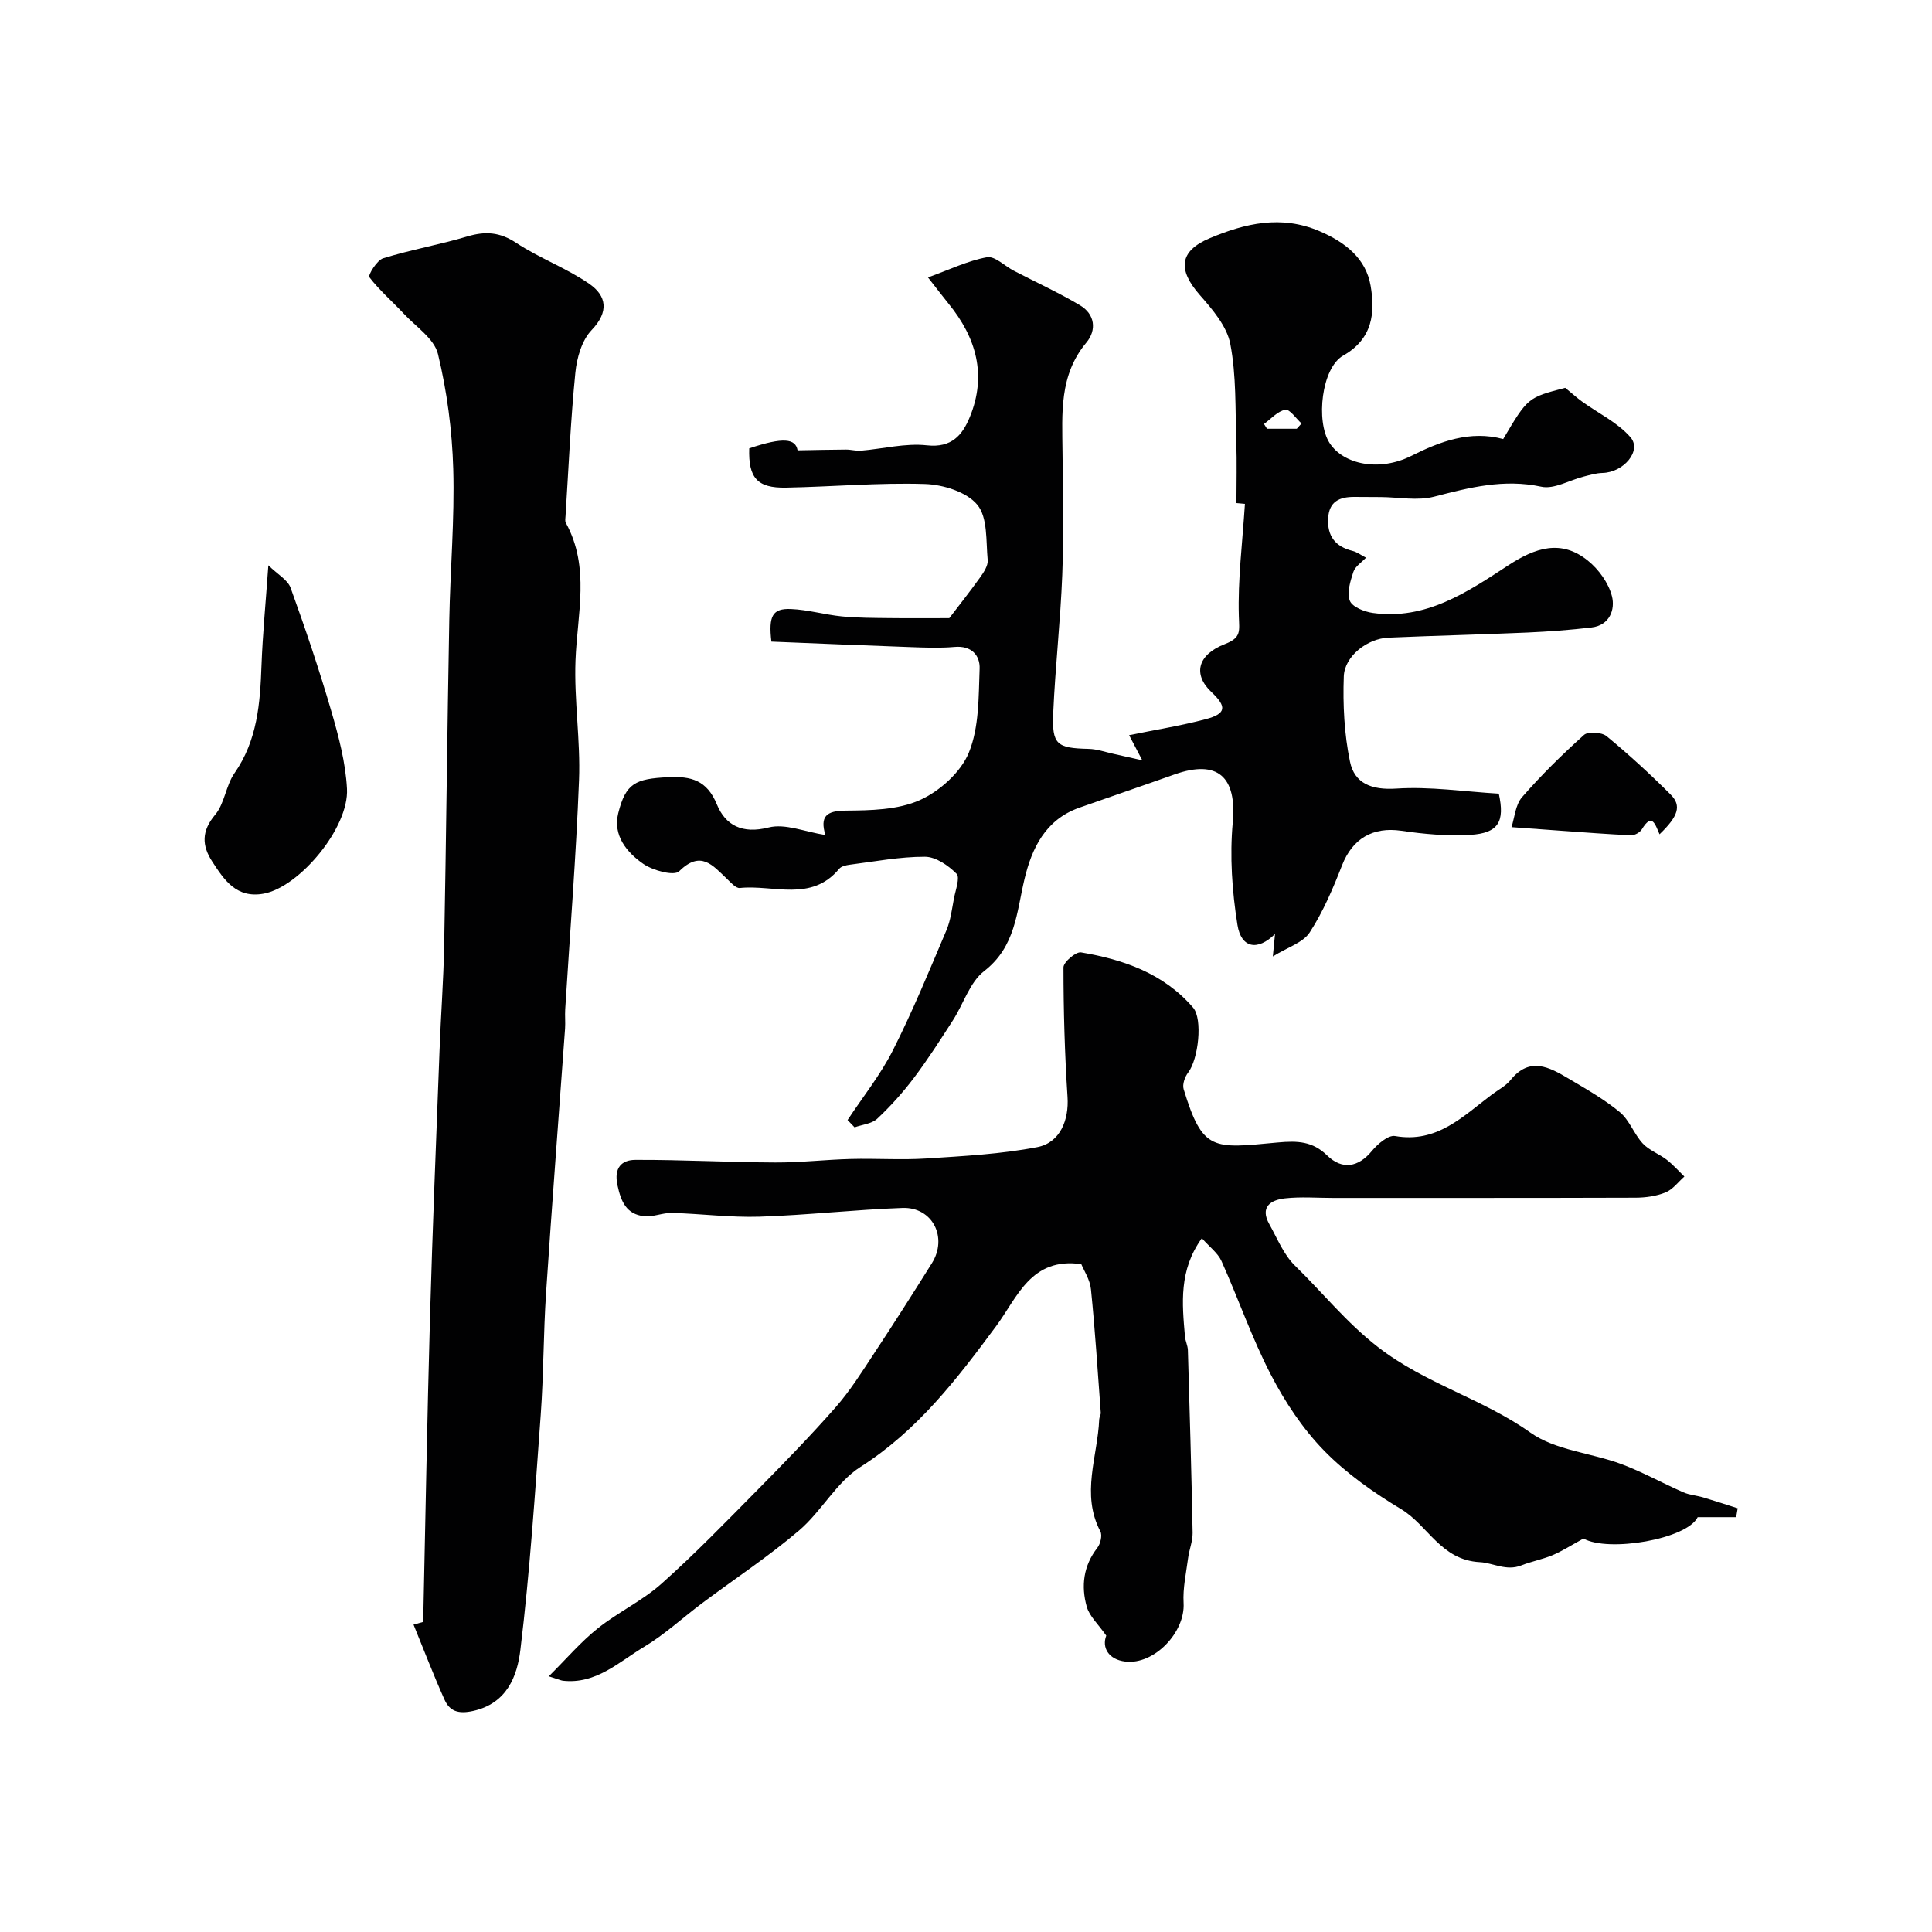
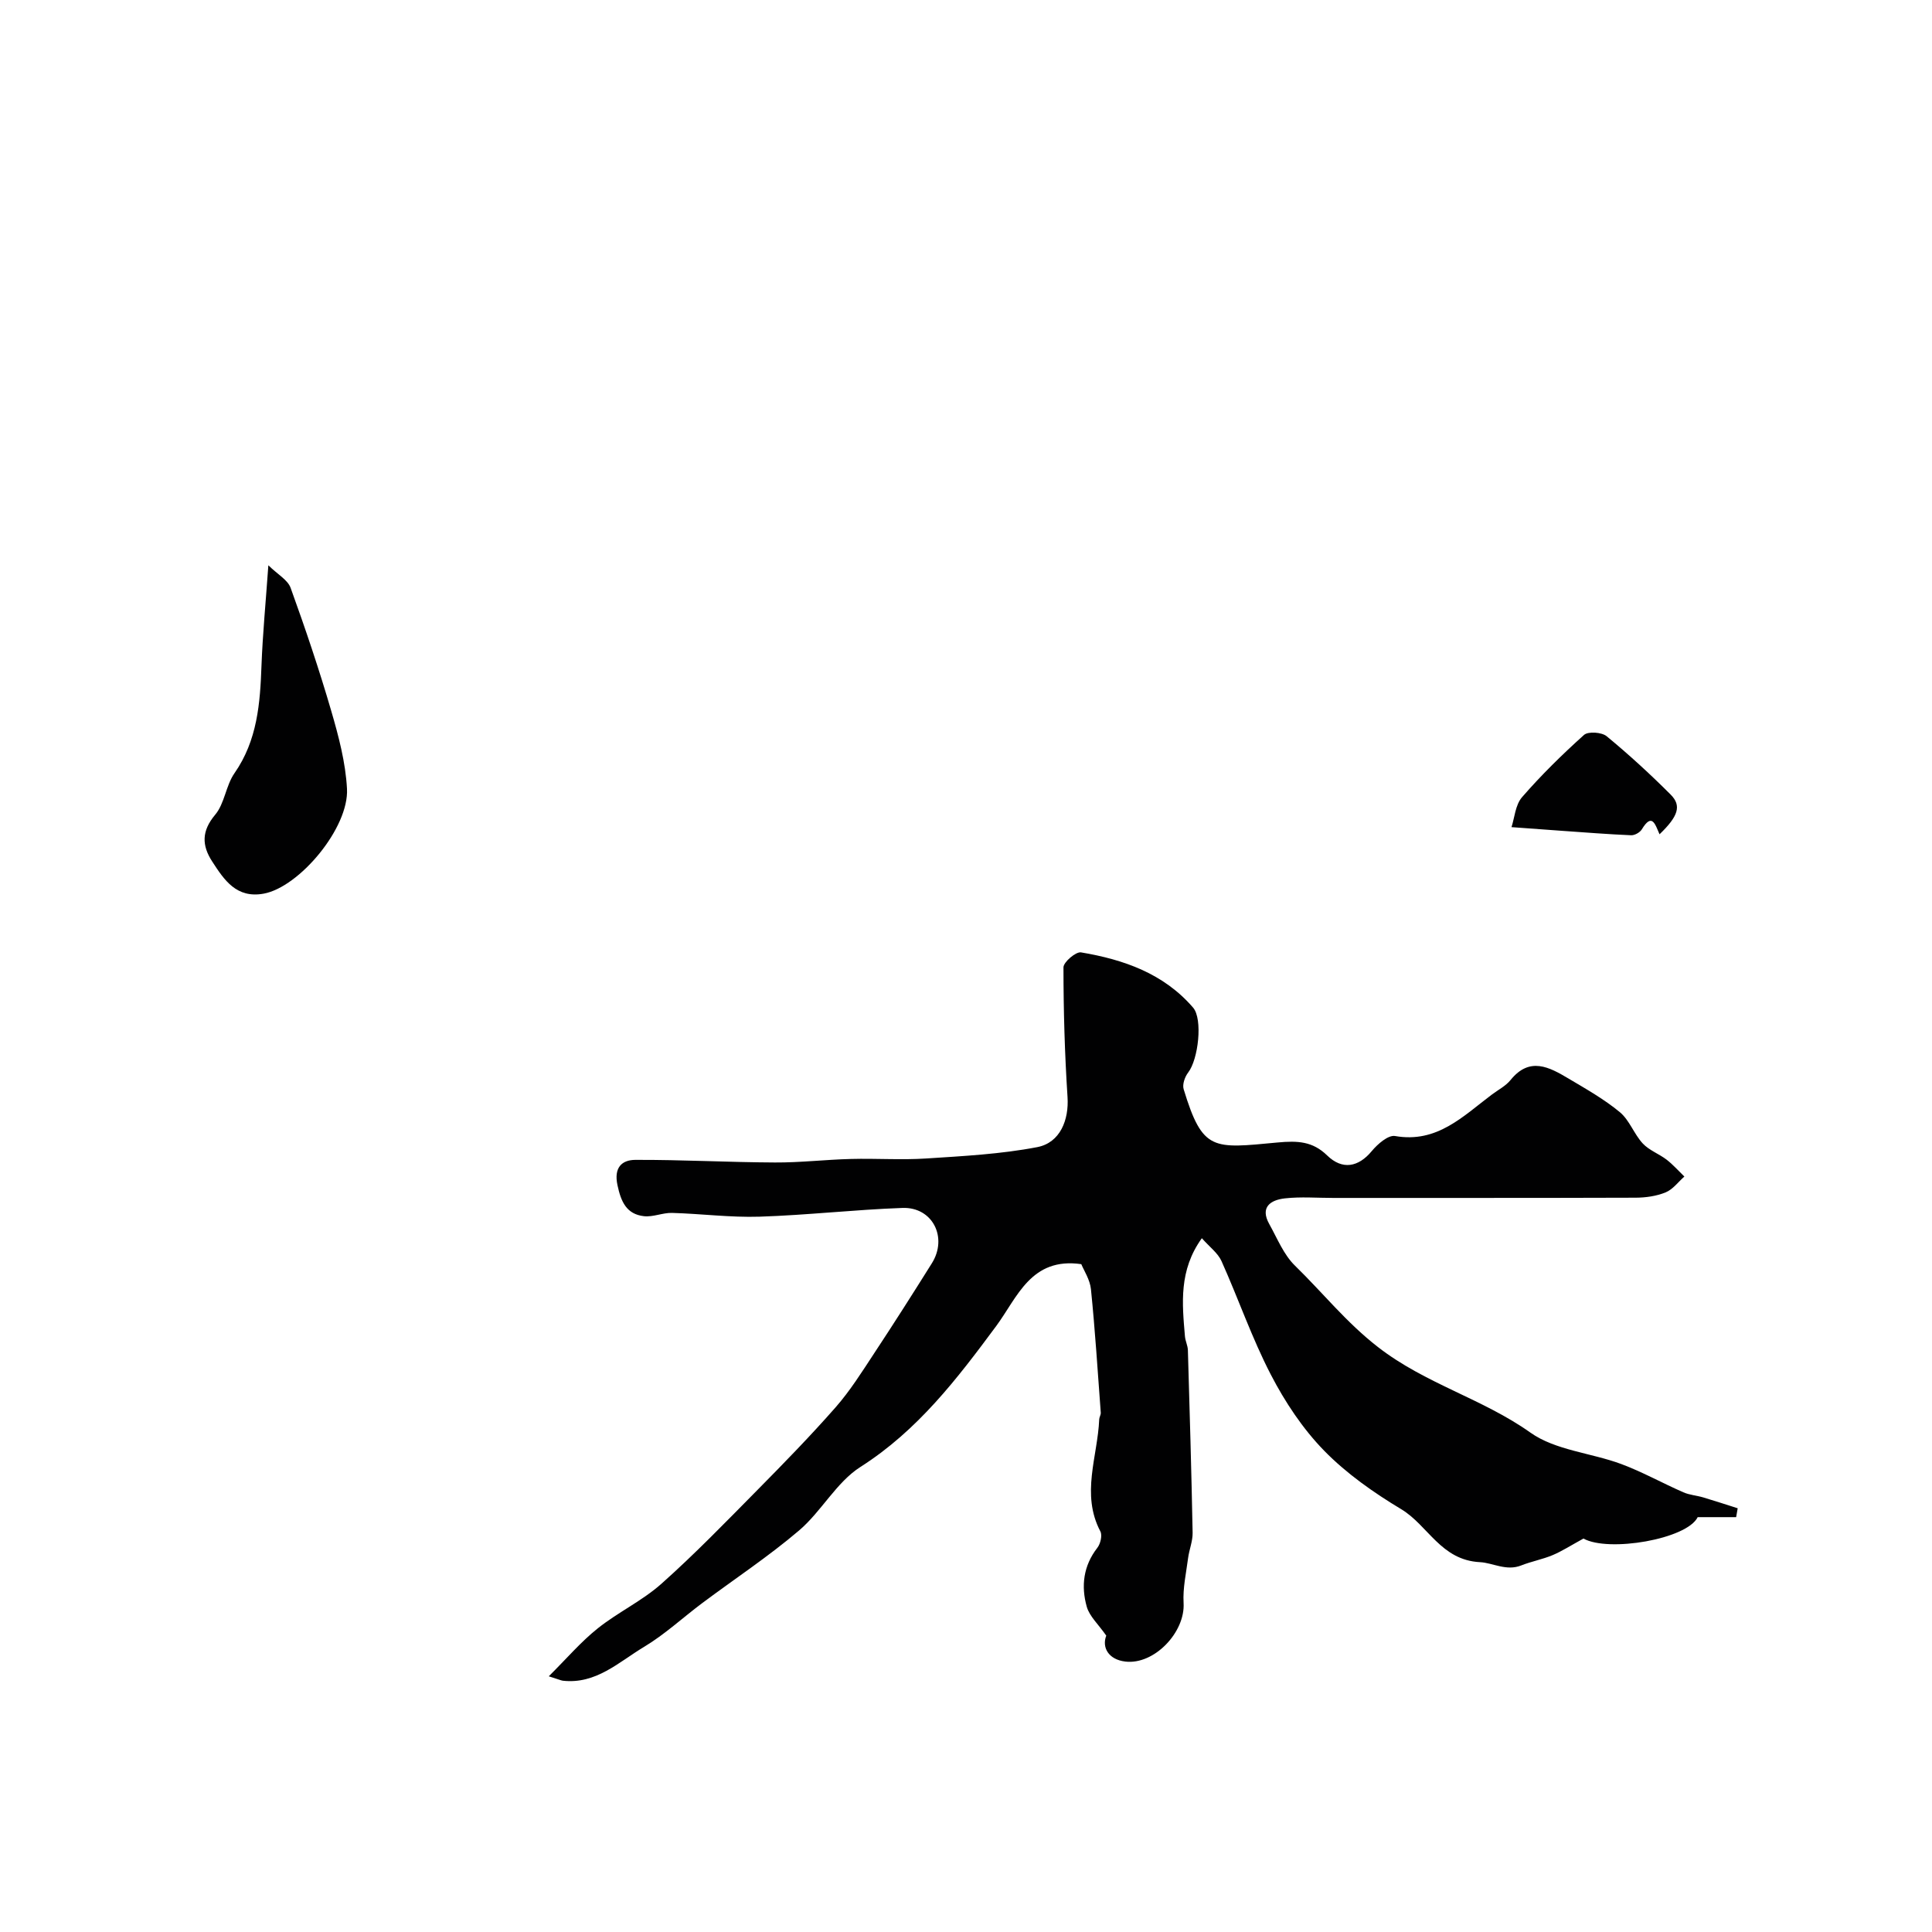
<svg xmlns="http://www.w3.org/2000/svg" enable-background="new 0 0 400 400" viewBox="0 0 400 400">
  <g fill="#010102">
    <path d="m113.62 347.06c3.73-3.71 6.66-7.15 10.12-9.91 4.19-3.35 9.21-5.7 13.19-9.24 6.92-6.16 13.38-12.84 19.9-19.44 5.52-5.59 11.01-11.22 16.19-17.12 2.97-3.39 5.41-7.27 7.9-11.06 4.09-6.19 8.07-12.45 12.01-18.74 3.34-5.33.15-11.67-6.06-11.46-9.88.35-19.73 1.49-29.61 1.81-6.03.19-12.08-.61-18.13-.78-1.93-.05-3.92.89-5.8.68-3.63-.41-4.76-3-5.49-6.43-.78-3.63.9-5.22 3.7-5.23 9.64-.04 19.27.5 28.91.54 5.25.03 10.49-.6 15.75-.73 5.2-.14 10.41.24 15.59-.1 7.68-.5 15.43-.9 22.96-2.35 4.78-.92 6.58-5.68 6.27-10.37-.58-8.93-.84-17.9-.84-26.85 0-1.09 2.57-3.28 3.63-3.1 8.83 1.48 17.12 4.37 23.21 11.44 2.03 2.36 1.09 10.7-1.02 13.43-.69.89-1.24 2.46-.94 3.45 3.94 12.94 6.06 12.29 19.44 11.04 4.18-.39 7.26-.25 10.27 2.68 3.14 3.06 6.47 2.44 9.24-.9 1.2-1.45 3.41-3.37 4.82-3.12 8.72 1.53 14.09-4.12 20.07-8.6 1.31-.98 2.86-1.77 3.85-3 3.96-4.9 8.02-2.66 12.01-.29 3.64 2.16 7.37 4.27 10.61 6.95 1.99 1.65 2.93 4.52 4.74 6.48 1.32 1.42 3.37 2.15 4.95 3.36 1.33 1.03 2.46 2.32 3.67 3.49-1.28 1.13-2.39 2.67-3.88 3.28-1.91.78-4.12 1.09-6.21 1.1-20.86.07-41.72.04-62.58.05-3.35 0-6.73-.28-10.04.09-2.94.33-5.21 1.8-3.22 5.34 1.65 2.95 2.97 6.32 5.32 8.6 5.72 5.57 10.6 11.74 17.17 16.84 9.82 7.63 21.66 10.68 31.57 17.72 5.18 3.67 12.54 4.18 18.77 6.49 4.41 1.64 8.56 3.97 12.88 5.86 1.29.57 2.78.66 4.15 1.07 2.38.71 4.74 1.49 7.11 2.24-.11.61-.21 1.22-.32 1.84-2.56 0-5.11 0-7.96 0-2.24 4.57-18.47 7.32-23.65 4.43-2.65 1.45-4.45 2.62-6.4 3.44-2.09.87-4.36 1.29-6.47 2.12-3.1 1.24-5.9-.54-8.55-.67-8.11-.41-10.74-7.61-16.3-10.96-5.71-3.43-11.34-7.38-15.97-12.12-4.43-4.54-8.11-10.09-11.04-15.75-3.92-7.56-6.71-15.71-10.21-23.5-.75-1.67-2.46-2.92-4.07-4.74-4.79 6.65-4.08 13.5-3.5 20.31.08.97.58 1.91.61 2.87.37 12.6.74 25.2.98 37.8.03 1.74-.71 3.49-.94 5.26-.4 3.08-1.11 6.21-.93 9.27.36 6.09-6.1 12.85-12.06 12.14-3.53-.42-4.89-2.96-3.95-5.37-1.66-2.38-3.48-4-4.04-5.99-1.2-4.26-.71-8.46 2.19-12.19.65-.83 1.06-2.58.63-3.4-4.07-7.74-.56-15.48-.24-23.2.02-.47.36-.94.32-1.4-.63-8.51-1.17-17.04-2.03-25.53-.2-2-1.47-3.9-2-5.2-10.43-1.5-13.25 6.91-17.6 12.79-8.13 10.98-16.27 21.64-28.12 29.19-4.99 3.18-8.08 9.21-12.7 13.15-6.35 5.41-13.37 10.04-20.07 15.05-4.02 3.01-7.75 6.49-12.04 9.06-5.22 3.13-9.95 7.79-16.84 7-.42-.07-.86-.28-2.88-.91z" />
-     <path d="m175.48 231.89c3.16-4.79 6.81-9.34 9.38-14.43 4.09-8.08 7.54-16.49 11.08-24.84.88-2.06 1.14-4.39 1.57-6.63.33-1.73 1.29-4.32.53-5.09-1.7-1.72-4.31-3.52-6.55-3.52-5.19-.01-10.38.99-15.56 1.65-.76.1-1.75.32-2.19.85-5.77 6.96-13.62 3.24-20.57 3.97-.83.09-1.89-1.16-2.7-1.93-2.92-2.76-5.38-5.96-9.86-1.53-1.04 1.03-5.42-.15-7.42-1.53-3.41-2.36-6.34-5.9-5.19-10.49 1.56-6.24 3.57-7.13 10.33-7.46 4.75-.23 8.03.61 10.09 5.63 1.78 4.35 5.26 6.17 10.72 4.78 3.42-.87 7.51.91 11.74 1.56-1.13-3.83.19-5.02 4.17-5.05 5.18-.04 10.83-.13 15.4-2.18 4.12-1.85 8.48-5.77 10.14-9.83 2.14-5.23 2.01-11.51 2.23-17.37.11-2.76-1.69-4.83-5.19-4.51-2.98.26-6 .14-8.99.04-9.7-.34-19.39-.76-28.93-1.14-.64-5.37.27-6.9 4.02-6.75 3.54.14 7.03 1.18 10.58 1.53 3.31.32 6.65.31 9.98.35 3.94.05 7.87.01 12.25.01 1.73-2.27 4.13-5.29 6.37-8.42.76-1.06 1.69-2.46 1.58-3.61-.37-3.93.03-8.81-2.15-11.44-2.2-2.67-7.08-4.18-10.84-4.3-9.58-.3-19.19.57-28.79.75-5.95.11-7.78-2.03-7.59-8.13 7.1-2.39 9.6-2.01 10.01.41 3.48-.06 6.74-.14 10-.16 1.04-.01 2.08.31 3.11.23 4.57-.38 9.21-1.6 13.68-1.11 5.13.56 7.34-2.14 8.87-5.86 3.56-8.68 1.33-16.45-4.41-23.48-1.13-1.39-2.21-2.82-4.25-5.42 4.5-1.63 8.25-3.46 12.2-4.18 1.63-.3 3.68 1.81 5.56 2.79 4.58 2.38 9.3 4.53 13.72 7.16 3.09 1.84 3.48 5.13 1.31 7.72-5.66 6.76-5.01 14.67-4.94 22.57.08 8.5.28 17-.05 25.49-.37 9.54-1.45 19.06-1.87 28.6-.29 6.61.73 7.3 7.35 7.46 1.73.04 3.44.66 5.15 1.03 1.69.37 3.37.76 5.94 1.34-1.14-2.18-1.79-3.41-2.73-5.21 5.47-1.12 10.72-1.95 15.82-3.3 4.3-1.13 4.47-2.57 1.21-5.64-3.81-3.59-2.95-7.7 2.82-9.93 3.43-1.33 2.96-2.69 2.87-5.76-.23-7.58.74-15.19 1.26-23.26.32.03-.54-.05-1.76-.16 0-4.15.12-8.43-.03-12.71-.23-6.77.03-13.66-1.24-20.25-.71-3.67-3.7-7.15-6.33-10.14-4.56-5.21-4.28-9.07 2.07-11.74 7.31-3.07 14.78-4.87 22.75-1.45 5.35 2.3 9.59 5.65 10.56 11.28.95 5.53.49 10.98-5.67 14.47-4.5 2.54-5.71 13.62-2.83 18.09 2.9 4.5 10.35 5.97 16.9 2.69 6.02-3.02 12.19-5.34 19.05-3.5 5.09-8.59 5.09-8.59 12.85-10.6 1.44 1.18 2.42 2.08 3.49 2.85 3.38 2.44 7.37 4.33 10.02 7.39 2.4 2.79-1.45 7.29-5.82 7.38-1.31.03-2.62.43-3.91.76-2.93.74-6.09 2.66-8.73 2.09-7.76-1.67-14.85.16-22.2 2.06-3.45.89-7.33.11-11.01.08-1.85-.01-3.71-.03-5.56-.03-2.99 0-5.17.92-5.37 4.41-.21 3.72 1.48 5.87 5.05 6.77.93.23 1.76.87 2.79 1.4-.93.99-2.25 1.81-2.62 2.95-.63 1.92-1.38 4.31-.73 5.97.51 1.29 3.01 2.28 4.74 2.52 10.99 1.55 19.59-4.32 28.07-9.86 5.56-3.63 10.92-5.45 16.47-.97 2.25 1.81 4.3 4.65 4.99 7.39.68 2.69-.44 6.01-4.23 6.45-4.41.52-8.85.85-13.29 1.05-9.6.42-19.2.64-28.79 1.06-4.32.19-9.05 3.8-9.21 8.02-.21 5.88.09 11.91 1.28 17.65.93 4.51 4.47 5.91 9.57 5.58 7.02-.46 14.14.63 21.24 1.05 1.28 5.8-.06 8.18-5.92 8.53-4.73.28-9.57-.16-14.27-.85-5.86-.85-10.09 1.6-12.26 7.15-1.87 4.79-3.92 9.62-6.7 13.9-1.39 2.13-4.59 3.08-7.63 4.97.22-2.22.32-3.23.45-4.65-3.6 3.57-7.01 2.95-7.78-1.89-1.11-6.96-1.61-14.2-.97-21.2.86-9.42-3.09-13.12-12.09-9.93-6.56 2.33-13.15 4.57-19.72 6.89-6.98 2.47-9.8 8.39-11.32 14.81-1.64 6.9-1.84 13.97-8.35 19.01-2.98 2.31-4.26 6.77-6.45 10.17-2.6 4.04-5.2 8.11-8.09 11.94-2.27 3.01-4.83 5.86-7.58 8.44-1.13 1.06-3.11 1.22-4.7 1.79-.48-.49-.97-1-1.45-1.51zm93-143.12c.33-.36.66-.73.99-1.09-1.13-1.02-2.43-3-3.36-2.84-1.59.28-2.96 1.89-4.41 2.94.21.33.41.66.62.99z" />
-     <path d="m87.62 335.8c.46-21.05.82-42.1 1.41-63.15.52-18.37 1.28-36.73 1.97-55.09.27-7.27.82-14.53.96-21.8.42-22.46.64-44.92 1.06-67.38.19-10.43 1.12-20.88.82-31.29-.23-7.97-1.29-16.04-3.16-23.78-.76-3.17-4.55-5.65-7.07-8.35-2.37-2.54-5.04-4.84-7.14-7.57-.31-.4 1.55-3.5 2.85-3.91 5.73-1.78 11.69-2.81 17.44-4.53 3.73-1.11 6.72-.91 10.11 1.33 4.83 3.19 10.43 5.22 15.17 8.51 3.52 2.44 4.11 5.73.45 9.55-2.03 2.12-3.07 5.76-3.37 8.84-.98 9.84-1.4 19.74-2.03 29.62-.03.49-.15 1.08.07 1.47 5.05 9.21 2.35 18.86 1.99 28.47-.31 8.24 1.05 16.55.73 24.79-.61 15.83-1.88 31.64-2.86 47.45-.08 1.33.06 2.67-.03 4-1.31 18.23-2.72 36.45-3.93 54.68-.56 8.42-.5 16.88-1.11 25.29-1.18 16.23-2.25 32.49-4.21 48.64-.65 5.38-2.74 11.1-9.82 12.65-3.06.67-4.82.05-5.91-2.39-2.28-5.1-4.28-10.32-6.39-15.49.67-.2 1.34-.38 2-.56z" />
+     <path d="m87.62 335.8z" />
    <path d="m55.56 117.04c1.94 1.9 4.01 3.02 4.61 4.67 3.04 8.4 5.9 16.87 8.4 25.44 1.54 5.27 2.98 10.72 3.27 16.15.44 8.1-9.88 20.37-17.24 21.72-5.65 1.03-8.17-2.81-10.67-6.66-2.16-3.33-2.22-6.3.62-9.68 1.96-2.33 2.21-6.04 3.99-8.59 4.75-6.81 5.32-14.47 5.6-22.34.24-6.41.86-12.82 1.42-20.71z" />
    <path d="m343.59 172.73c-.92-2.08-1.54-4.53-3.67-1.02-.39.64-1.47 1.25-2.21 1.22-4.74-.2-9.47-.58-14.21-.91-3.3-.23-6.59-.48-10.56-.77.63-1.92.79-4.59 2.18-6.2 3.97-4.57 8.32-8.84 12.83-12.89.86-.77 3.66-.57 4.68.26 4.62 3.81 9.05 7.87 13.28 12.11 2.28 2.3 1.55 4.47-2.32 8.2z" />
  </g>
</svg>